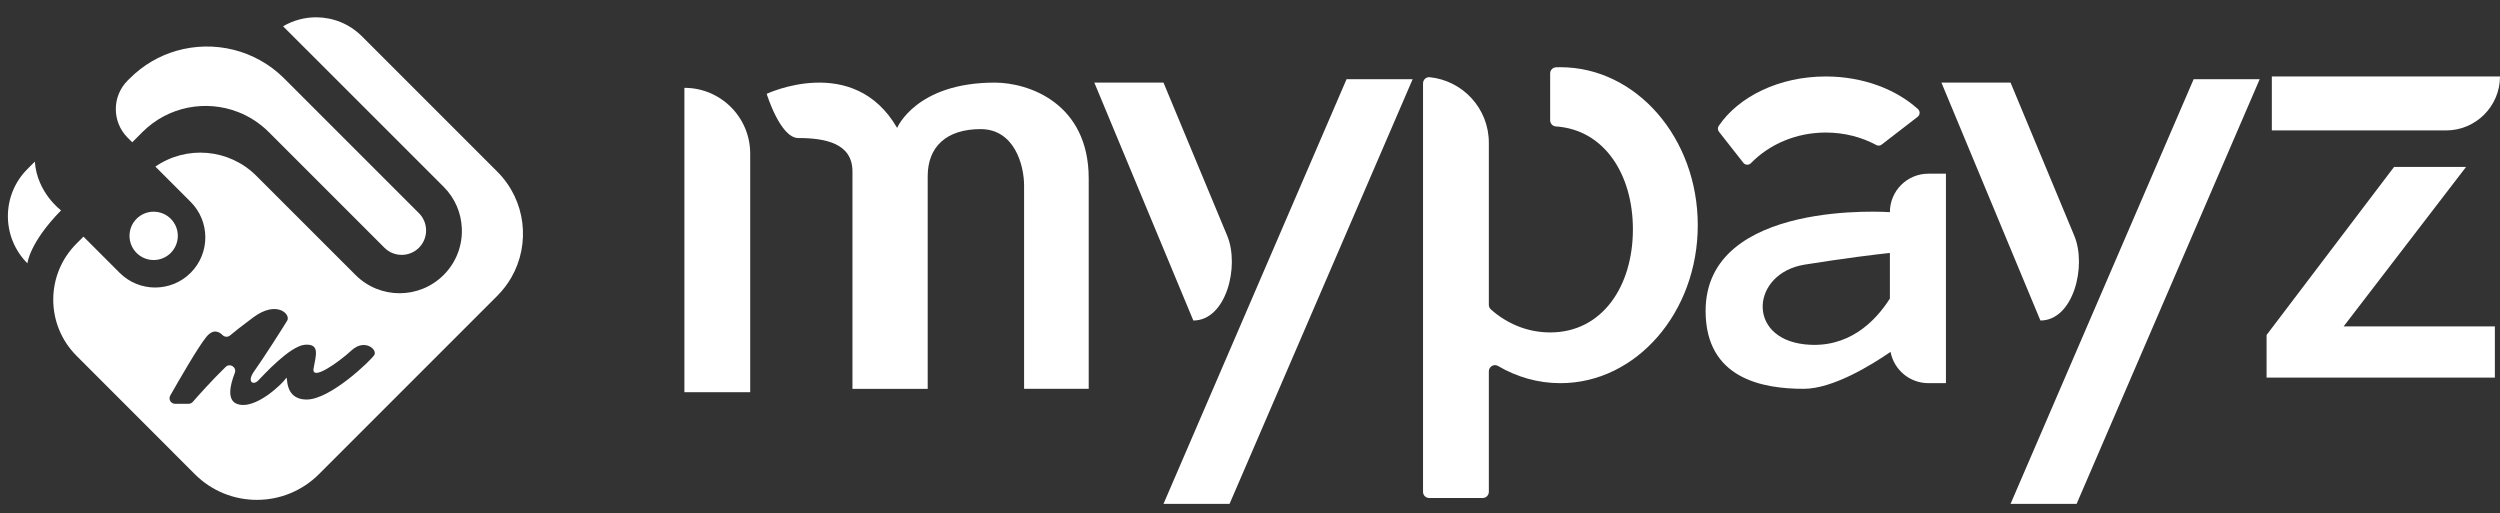
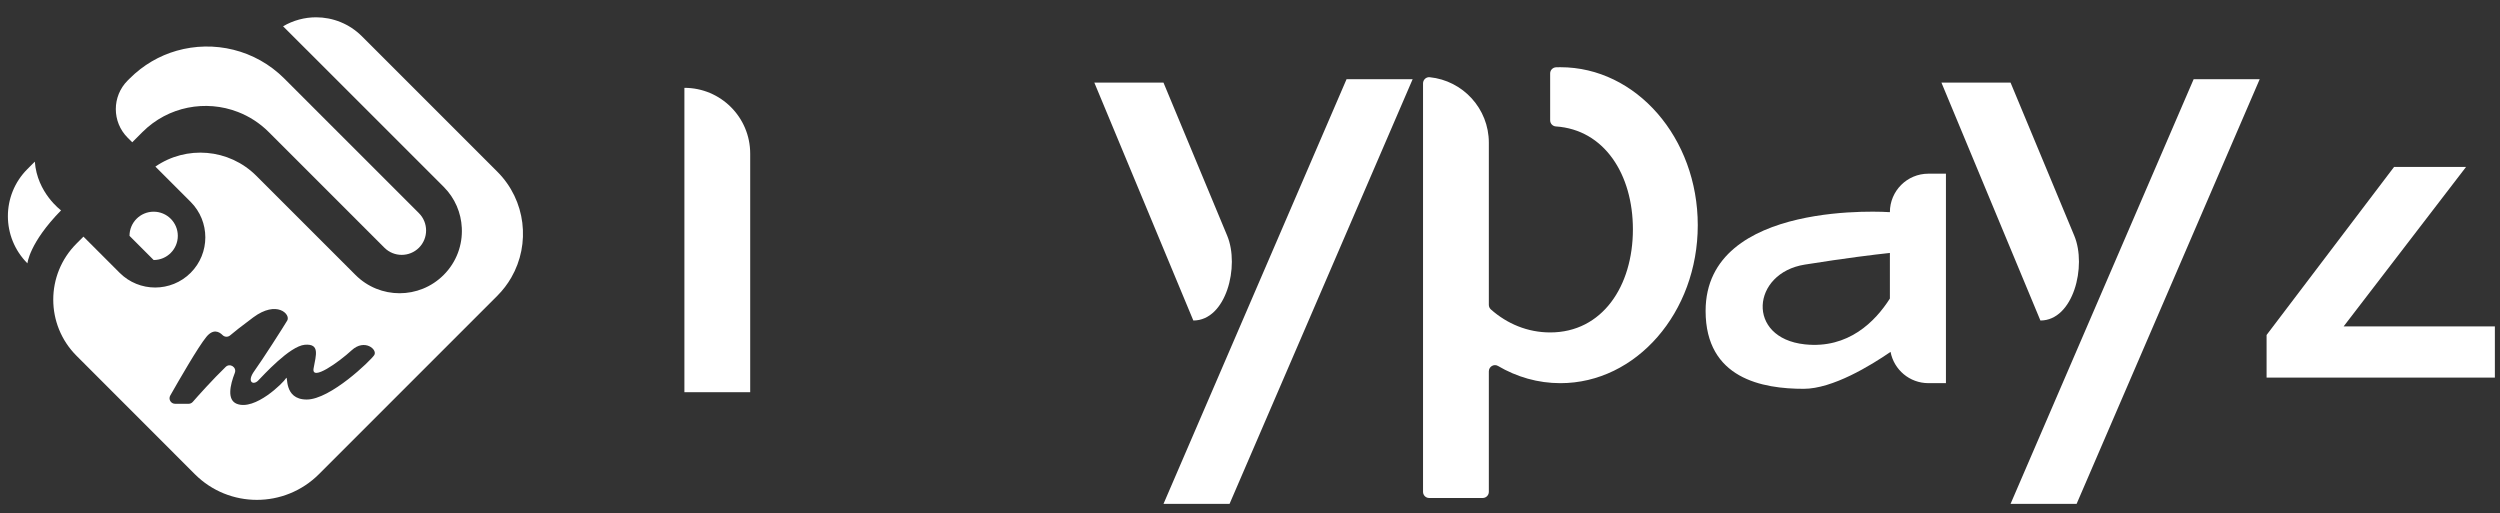
<svg xmlns="http://www.w3.org/2000/svg" width="112" height="23" viewBox="0 0 112 23" fill="none">
  <rect x="0" y="0" width="112" height="23" fill="#333333" stroke="none" />
  <path d="M30.661 3.935V17.572H33.609V6.883C33.609 5.254 32.29 3.935 30.661 3.935Z" fill="white" />
-   <path d="M34.347 4.204C34.347 4.204 38.243 2.361 40.191 5.731C40.191 5.731 41.033 3.701 44.562 3.701C46.09 3.701 48.774 4.626 48.774 7.995C48.774 11.365 48.774 17.419 48.774 17.419H45.879C45.879 17.419 45.879 9.206 45.879 8.311C45.879 7.416 45.457 5.784 43.93 5.784C42.403 5.784 41.561 6.574 41.561 7.891C41.561 9.207 41.561 17.421 41.561 17.421H38.19C38.19 17.421 38.19 8.943 38.19 7.68C38.19 6.417 36.972 6.184 35.76 6.184C34.956 6.182 34.347 4.204 34.347 4.204Z" fill="white" />
  <path d="M55.084 22.573H52.125L60.326 3.547H63.287L55.084 22.573Z" fill="white" />
  <path d="M53.461 14.359L49.026 3.701H52.124L54.979 10.561C55.544 11.921 54.935 14.359 53.461 14.359Z" fill="white" />
  <path d="M76.06 10.089C76.06 13.998 73.304 17.166 69.906 17.166C68.899 17.166 67.949 16.888 67.111 16.395C66.93 16.288 66.7 16.424 66.7 16.635V22.035C66.7 22.186 66.577 22.31 66.425 22.31H64.027C63.875 22.31 63.752 22.186 63.752 22.035V3.734C63.752 3.573 63.891 3.443 64.05 3.459C65.538 3.609 66.7 4.866 66.7 6.391V13.657C66.7 13.735 66.733 13.81 66.791 13.862C67.517 14.507 68.441 14.893 69.448 14.893C71.78 14.893 73.154 12.825 73.154 10.274C73.154 7.817 71.878 5.809 69.701 5.664C69.558 5.654 69.447 5.534 69.447 5.391V3.289C69.447 3.139 69.566 3.019 69.716 3.014C69.778 3.012 69.84 3.011 69.904 3.011C73.304 3.011 76.06 6.179 76.06 10.089Z" fill="white" />
  <path d="M86.391 7.781C85.438 7.781 84.667 8.553 84.667 9.505C84.667 9.505 76.411 8.907 76.411 13.929C76.411 16.971 78.971 17.419 80.806 17.419C82.101 17.419 83.807 16.376 84.697 15.764C84.848 16.562 85.549 17.165 86.391 17.165H87.178V7.781H86.391ZM80.854 15.427C78.21 15.142 78.471 12.232 80.854 11.854C82.707 11.559 83.976 11.406 84.667 11.332V13.375C84.014 14.401 82.807 15.636 80.854 15.427Z" fill="white" />
-   <path d="M85.912 5.232L84.293 6.482C84.227 6.533 84.137 6.538 84.064 6.499C83.398 6.141 82.623 5.938 81.794 5.938C80.457 5.938 79.258 6.471 78.439 7.312C78.344 7.409 78.186 7.4 78.101 7.292L77.011 5.904C76.952 5.827 76.944 5.72 76.999 5.64C77.892 4.325 79.704 3.426 81.793 3.426C83.451 3.426 84.934 3.993 85.921 4.884C86.029 4.978 86.025 5.145 85.912 5.232Z" fill="white" />
-   <path d="M109.582 5.843H101.778V3.426H112C111.998 4.761 110.916 5.843 109.582 5.843Z" fill="white" />
  <path d="M111.77 14.624V16.918H101.543V15.007L107.253 7.48H110.478L104.994 14.624H111.77Z" fill="white" />
  <path d="M93.032 22.573H90.073L98.276 3.547H101.235L93.032 22.573Z" fill="white" />
  <path d="M91.41 14.359L86.976 3.701H90.073L92.928 10.561C93.495 11.921 92.885 14.359 91.41 14.359Z" fill="white" />
-   <path d="M6.884 11.649C7.482 11.649 7.966 11.164 7.966 10.566C7.966 9.969 7.482 9.484 6.884 9.484C6.286 9.484 5.802 9.969 5.802 10.566C5.802 11.164 6.286 11.649 6.884 11.649Z" fill="white" />
+   <path d="M6.884 11.649C7.482 11.649 7.966 11.164 7.966 10.566C7.966 9.969 7.482 9.484 6.884 9.484C6.286 9.484 5.802 9.969 5.802 10.566Z" fill="white" />
  <path d="M12.736 3.518L18.768 9.55C19.196 9.978 19.196 10.67 18.77 11.098C18.342 11.525 17.649 11.525 17.222 11.098L12.04 5.916C11.634 5.51 11.16 5.209 10.656 5.015C9.224 4.461 7.538 4.761 6.382 5.916L5.925 6.374L5.718 6.168C5.011 5.46 5.013 4.314 5.718 3.608L5.809 3.518C6.418 2.909 7.144 2.493 7.915 2.273C9.572 1.8 11.431 2.214 12.736 3.518Z" fill="white" />
  <path d="M1.56 7.241L1.228 7.574C0.061 8.74 0.063 10.631 1.229 11.798C1.229 11.798 1.307 10.883 2.736 9.424C2.734 9.424 1.663 8.642 1.56 7.241Z" fill="white" />
  <path d="M14.159 0.775C14.902 0.775 15.647 1.059 16.214 1.626L22.281 7.693C23.564 8.977 23.773 10.929 22.908 12.431C22.74 12.724 22.531 12.999 22.281 13.25L14.289 21.242C12.754 22.777 10.264 22.779 8.729 21.244L3.427 15.938C2.039 14.549 2.039 12.3 3.427 10.913L3.739 10.601L5.361 12.223C6.239 13.1 7.663 13.1 8.541 12.223C9.418 11.345 9.418 9.922 8.541 9.044L6.961 7.464C8.344 6.508 10.254 6.647 11.486 7.879L15.926 12.318C17.017 13.41 18.785 13.41 19.876 12.318C20.455 11.739 20.727 10.969 20.689 10.21C20.658 9.54 20.388 8.881 19.876 8.369L12.682 1.178C13.136 0.911 13.65 0.775 14.159 0.775ZM12.868 14.361C13.032 14.085 12.405 13.431 11.343 14.221C10.788 14.633 10.479 14.881 10.309 15.026C10.209 15.111 10.064 15.104 9.972 15.013C9.817 14.857 9.552 14.717 9.244 15.094C8.874 15.545 8.025 17.021 7.628 17.719C7.533 17.884 7.653 18.09 7.845 18.09H8.447C8.519 18.09 8.588 18.06 8.635 18.006C8.855 17.754 9.533 16.994 10.112 16.436C10.304 16.252 10.616 16.457 10.52 16.705C10.301 17.267 10.167 17.913 10.605 18.09C11.424 18.416 12.704 17.136 12.813 16.945C12.923 16.755 12.678 17.899 13.739 17.899C14.803 17.899 16.602 16.155 16.765 15.91C16.928 15.665 16.338 15.158 15.756 15.691C15.166 16.235 13.94 17.102 14.049 16.502C14.158 15.902 14.339 15.391 13.658 15.445C12.977 15.502 11.778 16.836 11.56 17.055C11.341 17.273 11.041 17.109 11.396 16.619C11.75 16.129 12.704 14.638 12.868 14.361Z" fill="white" />
</svg>